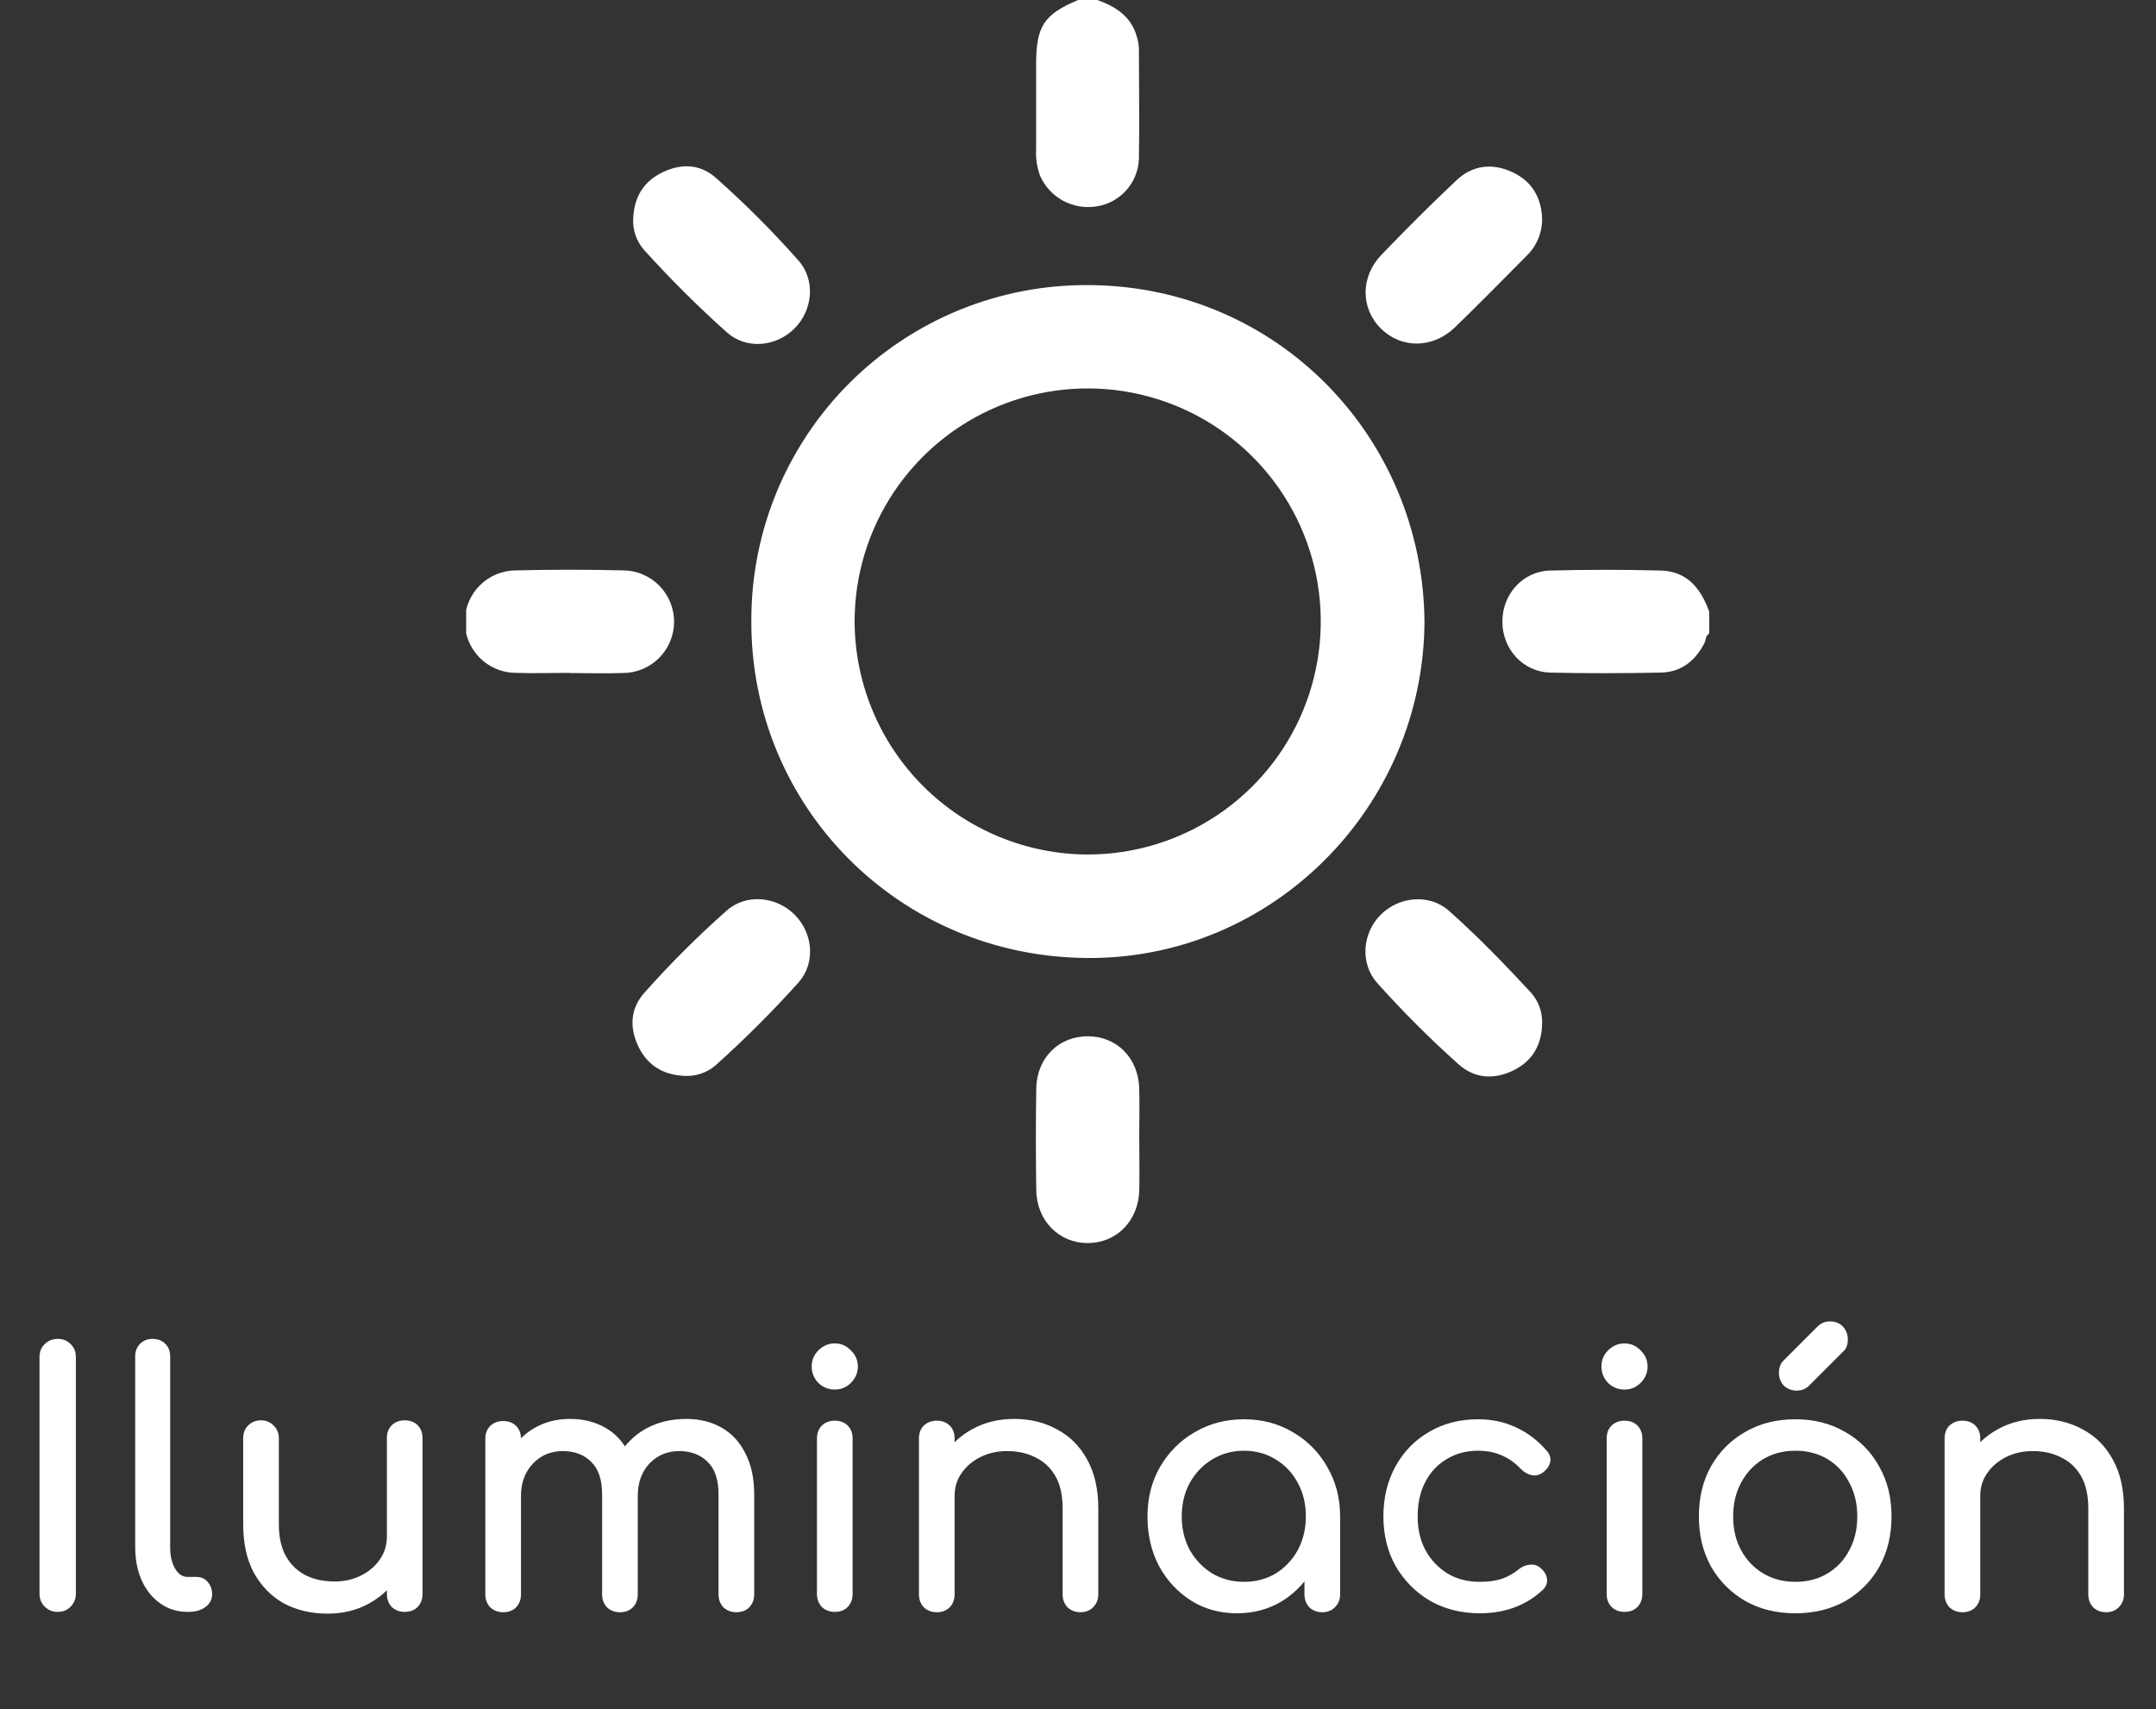
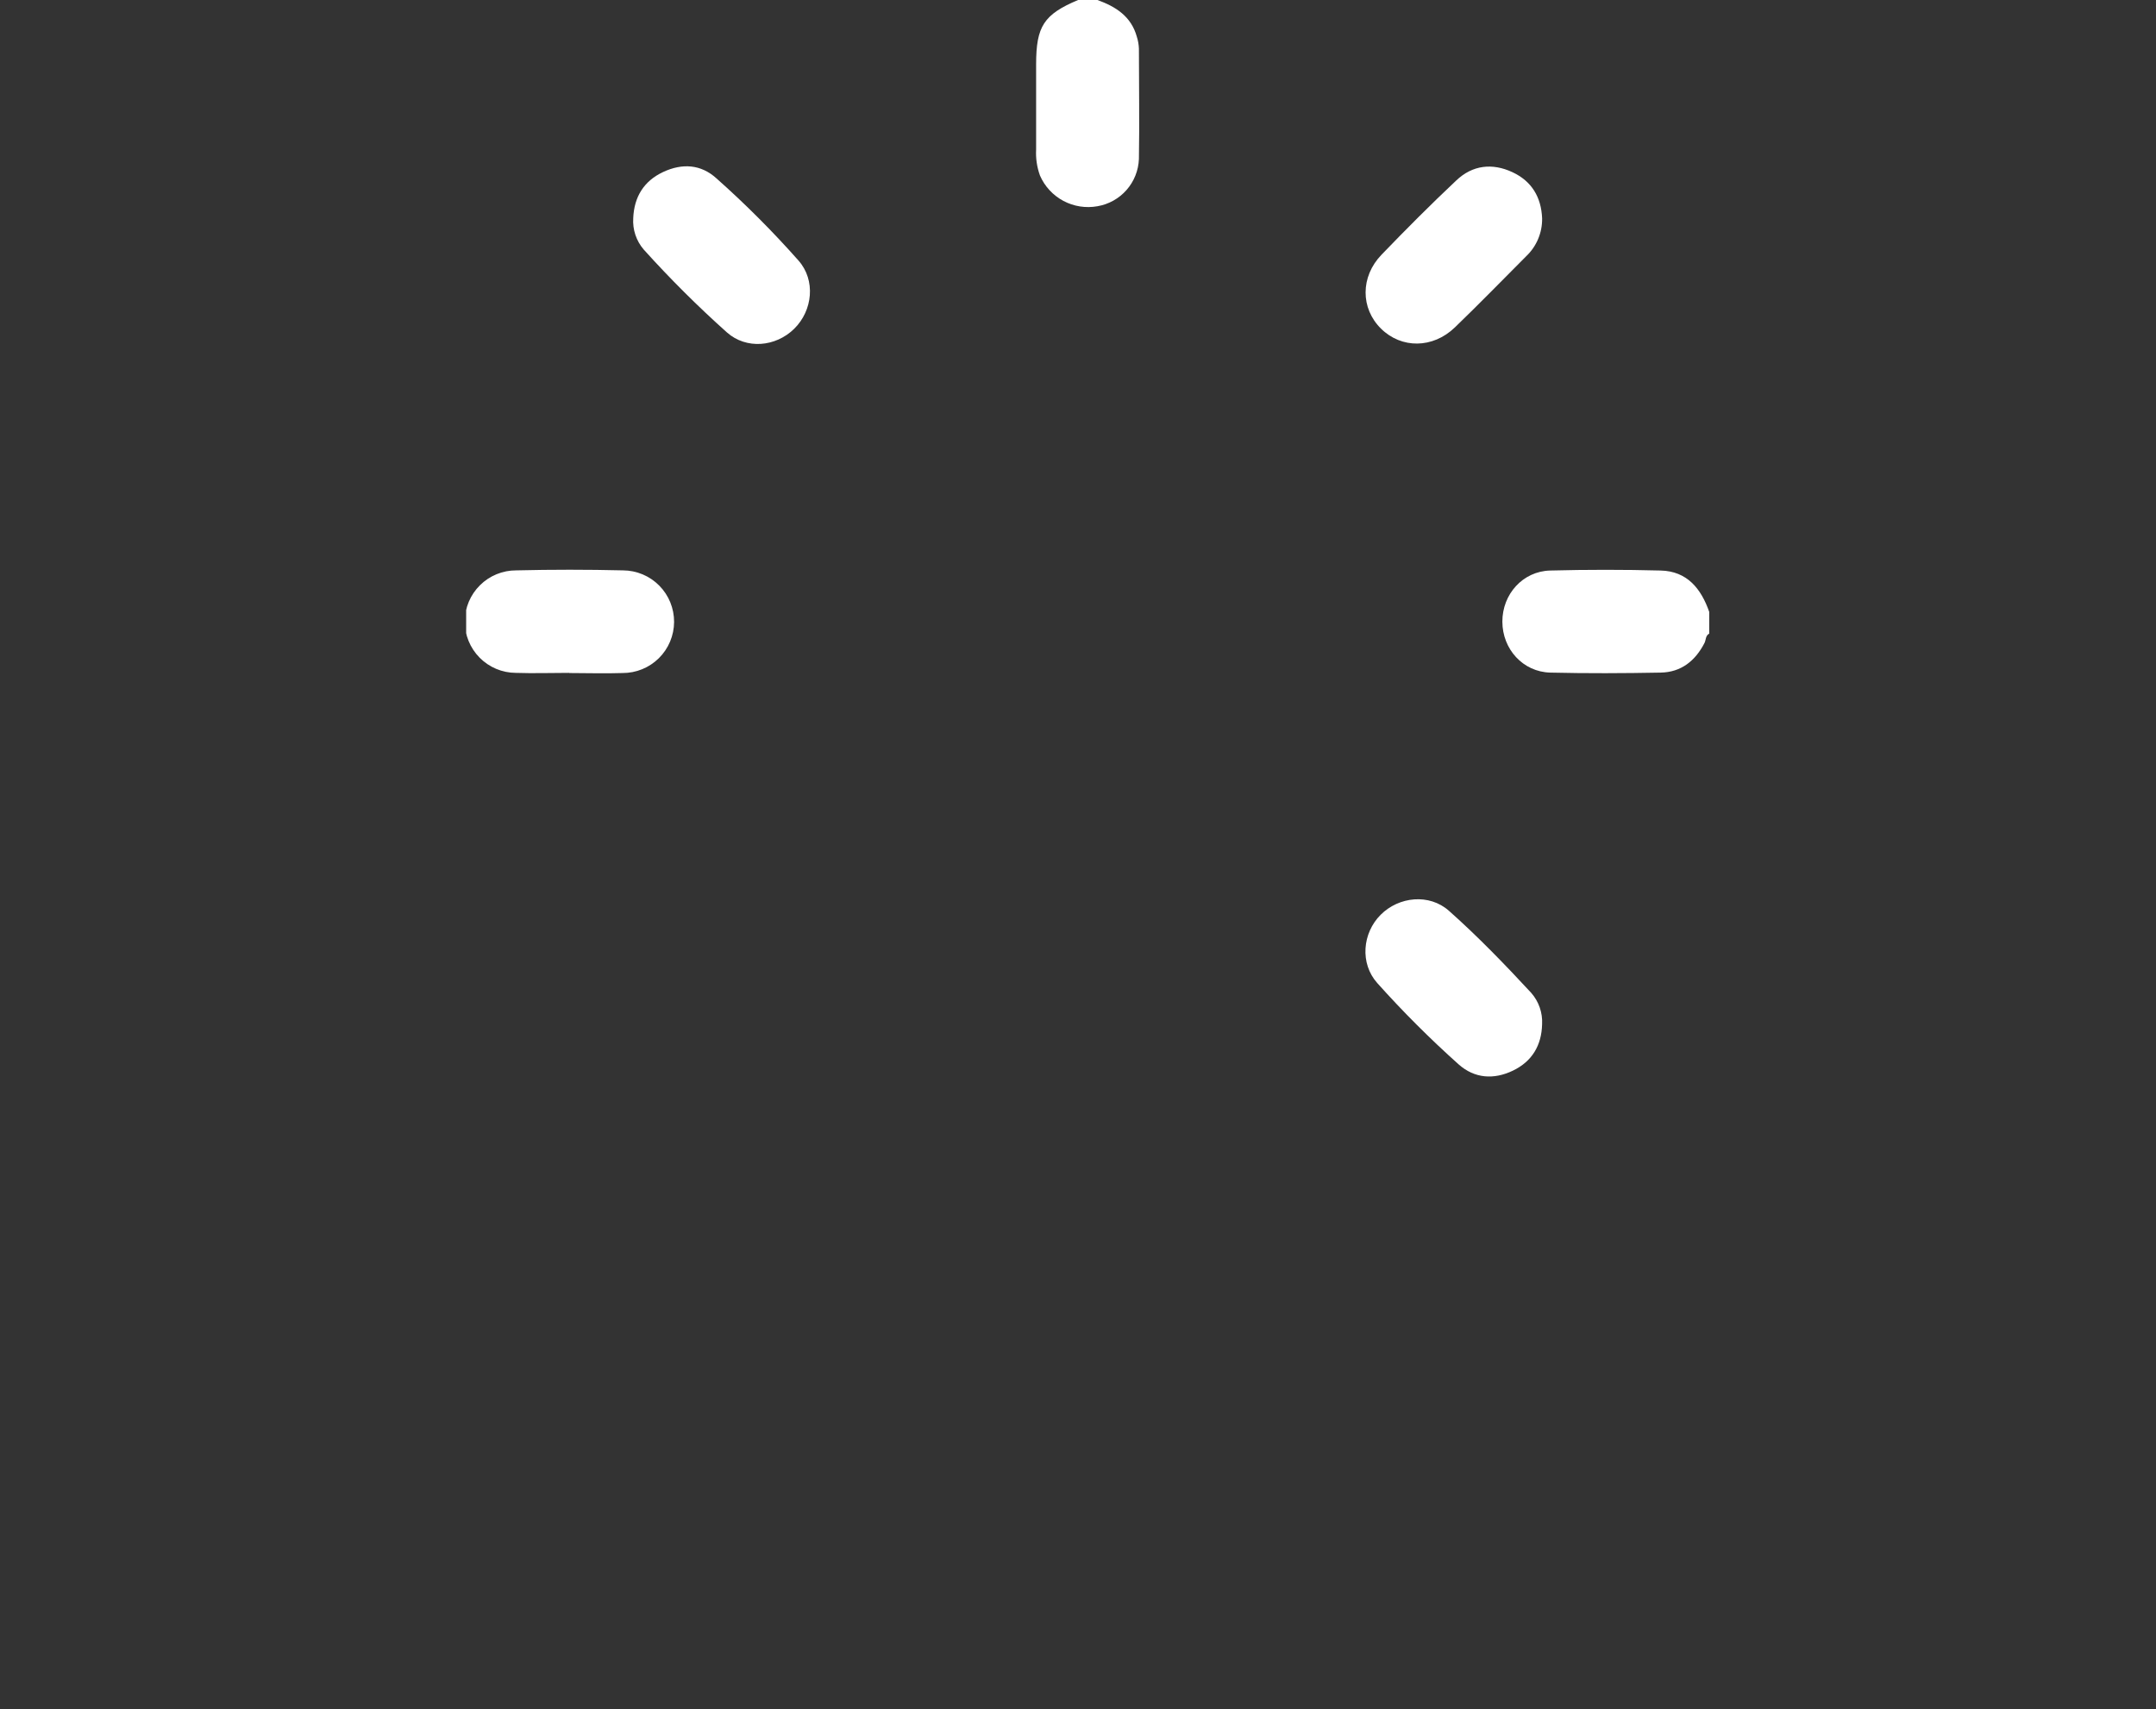
<svg xmlns="http://www.w3.org/2000/svg" width="111" height="88" viewBox="0 0 111 88" fill="none">
  <rect x="0" y="0" width="111" height="88" fill="#333333" stroke="none" />
-   <path d="M2.97 83C2.706 83 2.484 82.91 2.304 82.73C2.124 82.55 2.034 82.328 2.034 82.064V69.878C2.034 69.602 2.124 69.38 2.304 69.212C2.484 69.032 2.706 68.942 2.97 68.942C3.246 68.942 3.468 69.032 3.636 69.212C3.816 69.38 3.906 69.602 3.906 69.878V82.064C3.906 82.328 3.816 82.55 3.636 82.73C3.468 82.91 3.246 83 2.97 83ZM9.661 83C9.133 83 8.665 82.856 8.257 82.568C7.849 82.28 7.531 81.89 7.303 81.398C7.075 80.894 6.961 80.318 6.961 79.67V69.842C6.961 69.578 7.045 69.362 7.213 69.194C7.381 69.026 7.597 68.942 7.861 68.942C8.125 68.942 8.341 69.026 8.509 69.194C8.677 69.362 8.761 69.578 8.761 69.842V79.67C8.761 80.114 8.845 80.48 9.013 80.768C9.181 81.056 9.397 81.2 9.661 81.2H10.111C10.351 81.2 10.543 81.284 10.687 81.452C10.843 81.62 10.921 81.836 10.921 82.1C10.921 82.364 10.807 82.58 10.579 82.748C10.351 82.916 10.057 83 9.697 83H9.661ZM16.858 83.09C16.03 83.09 15.286 82.916 14.626 82.568C13.978 82.208 13.462 81.686 13.078 81.002C12.706 80.318 12.52 79.478 12.52 78.482V74.054C12.52 73.79 12.604 73.574 12.772 73.406C12.952 73.226 13.174 73.136 13.438 73.136C13.702 73.136 13.918 73.226 14.086 73.406C14.266 73.574 14.356 73.79 14.356 74.054V78.482C14.356 79.154 14.482 79.712 14.734 80.156C14.986 80.588 15.328 80.912 15.76 81.128C16.192 81.332 16.678 81.434 17.218 81.434C17.734 81.434 18.19 81.332 18.586 81.128C18.994 80.924 19.318 80.648 19.558 80.3C19.798 79.952 19.918 79.562 19.918 79.13H21.052C21.052 79.874 20.866 80.546 20.494 81.146C20.134 81.746 19.636 82.22 19 82.568C18.376 82.916 17.662 83.09 16.858 83.09ZM20.836 83C20.572 83 20.35 82.916 20.17 82.748C20.002 82.568 19.918 82.346 19.918 82.082V74.054C19.918 73.778 20.002 73.556 20.17 73.388C20.35 73.22 20.572 73.136 20.836 73.136C21.112 73.136 21.334 73.22 21.502 73.388C21.67 73.556 21.754 73.778 21.754 74.054V82.082C21.754 82.346 21.67 82.568 21.502 82.748C21.334 82.916 21.112 83 20.836 83ZM37.911 83.018C37.647 83.018 37.425 82.934 37.245 82.766C37.077 82.586 36.993 82.364 36.993 82.1V76.952C36.993 76.196 36.807 75.638 36.435 75.278C36.063 74.906 35.577 74.72 34.977 74.72C34.353 74.72 33.837 74.936 33.429 75.368C33.033 75.8 32.835 76.352 32.835 77.024H31.341C31.341 76.244 31.509 75.56 31.845 74.972C32.181 74.372 32.649 73.904 33.249 73.568C33.861 73.232 34.557 73.064 35.337 73.064C36.021 73.064 36.627 73.214 37.155 73.514C37.683 73.814 38.091 74.258 38.379 74.846C38.679 75.422 38.829 76.124 38.829 76.952V82.1C38.829 82.364 38.745 82.586 38.577 82.766C38.409 82.934 38.187 83.018 37.911 83.018ZM25.905 83.018C25.641 83.018 25.419 82.934 25.239 82.766C25.071 82.586 24.987 82.364 24.987 82.1V74.09C24.987 73.814 25.071 73.592 25.239 73.424C25.419 73.256 25.641 73.172 25.905 73.172C26.181 73.172 26.403 73.256 26.571 73.424C26.739 73.592 26.823 73.814 26.823 74.09V82.1C26.823 82.364 26.739 82.586 26.571 82.766C26.403 82.934 26.181 83.018 25.905 83.018ZM31.917 83.018C31.653 83.018 31.431 82.934 31.251 82.766C31.083 82.586 30.999 82.364 30.999 82.1V76.952C30.999 76.196 30.813 75.638 30.441 75.278C30.069 74.906 29.583 74.72 28.983 74.72C28.359 74.72 27.843 74.936 27.435 75.368C27.027 75.8 26.823 76.352 26.823 77.024H25.689C25.689 76.244 25.845 75.56 26.157 74.972C26.469 74.372 26.901 73.904 27.453 73.568C28.005 73.232 28.635 73.064 29.343 73.064C30.027 73.064 30.633 73.214 31.161 73.514C31.689 73.814 32.097 74.258 32.385 74.846C32.685 75.422 32.835 76.124 32.835 76.952V82.1C32.835 82.364 32.751 82.586 32.583 82.766C32.415 82.934 32.193 83.018 31.917 83.018ZM42.978 83C42.714 83 42.492 82.916 42.312 82.748C42.144 82.568 42.06 82.346 42.06 82.082V74.072C42.06 73.796 42.144 73.574 42.312 73.406C42.492 73.238 42.714 73.154 42.978 73.154C43.254 73.154 43.476 73.238 43.644 73.406C43.812 73.574 43.896 73.796 43.896 74.072V82.082C43.896 82.346 43.812 82.568 43.644 82.748C43.476 82.916 43.254 83 42.978 83ZM42.978 71.552C42.654 71.552 42.372 71.438 42.132 71.21C41.904 70.97 41.79 70.688 41.79 70.364C41.79 70.04 41.904 69.764 42.132 69.536C42.372 69.296 42.654 69.176 42.978 69.176C43.302 69.176 43.578 69.296 43.806 69.536C44.046 69.764 44.166 70.04 44.166 70.364C44.166 70.688 44.046 70.97 43.806 71.21C43.578 71.438 43.302 71.552 42.978 71.552ZM55.627 83.018C55.363 83.018 55.141 82.934 54.961 82.766C54.793 82.586 54.709 82.364 54.709 82.1V77.672C54.709 76.988 54.583 76.43 54.331 75.998C54.079 75.566 53.737 75.248 53.305 75.044C52.885 74.828 52.399 74.72 51.847 74.72C51.343 74.72 50.887 74.822 50.479 75.026C50.071 75.23 49.747 75.506 49.507 75.854C49.267 76.19 49.147 76.58 49.147 77.024H48.013C48.013 76.268 48.193 75.596 48.553 75.008C48.925 74.408 49.429 73.934 50.065 73.586C50.701 73.238 51.415 73.064 52.207 73.064C53.035 73.064 53.773 73.244 54.421 73.604C55.081 73.952 55.597 74.468 55.969 75.152C56.353 75.836 56.545 76.676 56.545 77.672V82.1C56.545 82.364 56.455 82.586 56.275 82.766C56.107 82.934 55.891 83.018 55.627 83.018ZM48.229 83.018C47.965 83.018 47.743 82.934 47.563 82.766C47.395 82.586 47.311 82.364 47.311 82.1V74.072C47.311 73.796 47.395 73.574 47.563 73.406C47.743 73.238 47.965 73.154 48.229 73.154C48.505 73.154 48.727 73.238 48.895 73.406C49.063 73.574 49.147 73.796 49.147 74.072V82.1C49.147 82.364 49.063 82.586 48.895 82.766C48.727 82.934 48.505 83.018 48.229 83.018ZM63.685 83.072C62.809 83.072 62.023 82.856 61.327 82.424C60.631 81.98 60.079 81.386 59.671 80.642C59.275 79.886 59.077 79.034 59.077 78.086C59.077 77.138 59.293 76.286 59.725 75.53C60.169 74.774 60.763 74.18 61.507 73.748C62.263 73.304 63.109 73.082 64.045 73.082C64.981 73.082 65.821 73.304 66.565 73.748C67.309 74.18 67.897 74.774 68.329 75.53C68.773 76.286 68.995 77.138 68.995 78.086H68.293C68.293 79.034 68.089 79.886 67.681 80.642C67.285 81.386 66.739 81.98 66.043 82.424C65.347 82.856 64.561 83.072 63.685 83.072ZM64.045 81.452C64.657 81.452 65.203 81.308 65.683 81.02C66.163 80.72 66.541 80.318 66.817 79.814C67.093 79.298 67.231 78.722 67.231 78.086C67.231 77.438 67.093 76.862 66.817 76.358C66.541 75.842 66.163 75.44 65.683 75.152C65.203 74.852 64.657 74.702 64.045 74.702C63.445 74.702 62.899 74.852 62.407 75.152C61.927 75.44 61.543 75.842 61.255 76.358C60.979 76.862 60.841 77.438 60.841 78.086C60.841 78.722 60.979 79.298 61.255 79.814C61.543 80.318 61.927 80.72 62.407 81.02C62.899 81.308 63.445 81.452 64.045 81.452ZM68.077 83.018C67.813 83.018 67.591 82.934 67.411 82.766C67.243 82.586 67.159 82.364 67.159 82.1V79.346L67.501 77.438L68.995 78.086V82.1C68.995 82.364 68.905 82.586 68.725 82.766C68.557 82.934 68.341 83.018 68.077 83.018ZM76.191 83.072C75.231 83.072 74.373 82.856 73.617 82.424C72.873 81.98 72.285 81.386 71.853 80.642C71.433 79.886 71.223 79.034 71.223 78.086C71.223 77.114 71.433 76.25 71.853 75.494C72.273 74.738 72.849 74.15 73.581 73.73C74.313 73.298 75.153 73.082 76.101 73.082C76.809 73.082 77.457 73.22 78.045 73.496C78.633 73.76 79.161 74.162 79.629 74.702C79.797 74.894 79.857 75.092 79.809 75.296C79.761 75.5 79.629 75.68 79.413 75.836C79.245 75.956 79.059 75.998 78.855 75.962C78.651 75.914 78.465 75.806 78.297 75.638C77.709 75.014 76.977 74.702 76.101 74.702C75.489 74.702 74.949 74.846 74.481 75.134C74.013 75.41 73.647 75.8 73.383 76.304C73.119 76.808 72.987 77.402 72.987 78.086C72.987 78.734 73.119 79.31 73.383 79.814C73.659 80.318 74.037 80.72 74.517 81.02C74.997 81.308 75.555 81.452 76.191 81.452C76.611 81.452 76.977 81.404 77.289 81.308C77.613 81.2 77.907 81.038 78.171 80.822C78.363 80.666 78.561 80.582 78.765 80.57C78.969 80.546 79.149 80.6 79.305 80.732C79.509 80.9 79.623 81.092 79.647 81.308C79.671 81.512 79.599 81.698 79.431 81.866C78.567 82.67 77.487 83.072 76.191 83.072ZM83.636 83C83.372 83 83.15 82.916 82.97 82.748C82.802 82.568 82.718 82.346 82.718 82.082V74.072C82.718 73.796 82.802 73.574 82.97 73.406C83.15 73.238 83.372 73.154 83.636 73.154C83.912 73.154 84.134 73.238 84.302 73.406C84.47 73.574 84.554 73.796 84.554 74.072V82.082C84.554 82.346 84.47 82.568 84.302 82.748C84.134 82.916 83.912 83 83.636 83ZM83.636 71.552C83.312 71.552 83.03 71.438 82.79 71.21C82.562 70.97 82.448 70.688 82.448 70.364C82.448 70.04 82.562 69.764 82.79 69.536C83.03 69.296 83.312 69.176 83.636 69.176C83.96 69.176 84.236 69.296 84.464 69.536C84.704 69.764 84.824 70.04 84.824 70.364C84.824 70.688 84.704 70.97 84.464 71.21C84.236 71.438 83.96 71.552 83.636 71.552ZM92.434 83.072C91.462 83.072 90.604 82.862 89.86 82.442C89.116 82.01 88.528 81.422 88.096 80.678C87.676 79.922 87.466 79.058 87.466 78.086C87.466 77.102 87.676 76.238 88.096 75.494C88.528 74.738 89.116 74.15 89.86 73.73C90.604 73.298 91.462 73.082 92.434 73.082C93.394 73.082 94.246 73.298 94.99 73.73C95.734 74.15 96.316 74.738 96.736 75.494C97.168 76.238 97.384 77.102 97.384 78.086C97.384 79.058 97.174 79.922 96.754 80.678C96.334 81.422 95.752 82.01 95.008 82.442C94.264 82.862 93.406 83.072 92.434 83.072ZM92.434 81.452C93.058 81.452 93.61 81.308 94.09 81.02C94.57 80.732 94.942 80.336 95.206 79.832C95.482 79.328 95.62 78.746 95.62 78.086C95.62 77.426 95.482 76.844 95.206 76.34C94.942 75.824 94.57 75.422 94.09 75.134C93.61 74.846 93.058 74.702 92.434 74.702C91.81 74.702 91.258 74.846 90.778 75.134C90.298 75.422 89.92 75.824 89.644 76.34C89.368 76.844 89.23 77.426 89.23 78.086C89.23 78.746 89.368 79.328 89.644 79.832C89.92 80.336 90.298 80.732 90.778 81.02C91.258 81.308 91.81 81.452 92.434 81.452ZM92.506 71.606C92.242 71.606 92.02 71.522 91.84 71.354C91.672 71.174 91.588 70.952 91.588 70.688C91.588 70.436 91.66 70.232 91.804 70.076L93.568 68.312C93.748 68.132 93.964 68.042 94.216 68.042C94.492 68.042 94.714 68.132 94.882 68.312C95.05 68.492 95.134 68.714 95.134 68.978C95.134 69.098 95.116 69.212 95.08 69.32C95.044 69.428 94.978 69.524 94.882 69.608L93.136 71.354C92.968 71.522 92.758 71.606 92.506 71.606ZM108.432 83.018C108.168 83.018 107.946 82.934 107.766 82.766C107.598 82.586 107.514 82.364 107.514 82.1V77.672C107.514 76.988 107.388 76.43 107.136 75.998C106.884 75.566 106.542 75.248 106.11 75.044C105.69 74.828 105.204 74.72 104.652 74.72C104.148 74.72 103.692 74.822 103.284 75.026C102.876 75.23 102.552 75.506 102.312 75.854C102.072 76.19 101.952 76.58 101.952 77.024H100.818C100.818 76.268 100.998 75.596 101.358 75.008C101.73 74.408 102.234 73.934 102.87 73.586C103.506 73.238 104.22 73.064 105.012 73.064C105.84 73.064 106.578 73.244 107.226 73.604C107.886 73.952 108.402 74.468 108.774 75.152C109.158 75.836 109.35 76.676 109.35 77.672V82.1C109.35 82.364 109.26 82.586 109.08 82.766C108.912 82.934 108.696 83.018 108.432 83.018ZM101.034 83.018C100.77 83.018 100.548 82.934 100.368 82.766C100.2 82.586 100.116 82.364 100.116 82.1V74.072C100.116 73.796 100.2 73.574 100.368 73.406C100.548 73.238 100.77 73.154 101.034 73.154C101.31 73.154 101.532 73.238 101.7 73.406C101.868 73.574 101.952 73.796 101.952 74.072V82.1C101.952 82.364 101.868 82.586 101.7 82.766C101.532 82.934 101.31 83.018 101.034 83.018Z" fill="white" />
  <g clip-path="url(#clip0_146_946)">
    <path d="M87.998 32.627C87.801 32.73 87.836 32.947 87.755 33.107C87.281 34.03 86.552 34.614 85.501 34.634C83.607 34.669 81.711 34.679 79.817 34.634C78.402 34.598 77.35 33.421 77.348 32.009C77.346 30.597 78.398 29.415 79.811 29.378C81.704 29.329 83.6 29.329 85.498 29.378C86.862 29.411 87.579 30.31 87.998 31.507V32.627Z" fill="white" />
    <path d="M56.499 0C57.447 0.34 58.241 0.847 58.529 1.892C58.592 2.089 58.628 2.294 58.636 2.501C58.636 4.397 58.669 6.291 58.636 8.185C58.614 8.774 58.39 9.337 58.002 9.78C57.614 10.223 57.085 10.519 56.505 10.619C55.905 10.728 55.286 10.631 54.748 10.345C54.21 10.058 53.785 9.598 53.542 9.039C53.386 8.608 53.319 8.151 53.344 7.694V3.312C53.344 1.355 53.739 0.745 55.503 0H56.499Z" fill="white" />
-     <path d="M73.338 32.021C73.28 41.579 65.498 49.389 55.995 49.33C46.241 49.271 38.636 41.486 38.682 31.948C38.677 29.672 39.124 27.418 39.995 25.315C40.867 23.213 42.146 21.304 43.759 19.698C45.372 18.093 47.287 16.823 49.394 15.961C51.5 15.1 53.757 14.665 56.032 14.68C65.766 14.72 73.263 22.518 73.338 32.021ZM56.023 44.001C58.396 43.996 60.715 43.288 62.685 41.965C64.656 40.642 66.19 38.765 67.094 36.571C67.998 34.376 68.231 31.963 67.763 29.636C67.295 27.309 66.148 25.173 64.466 23.499C62.785 21.824 60.644 20.685 58.315 20.227C55.987 19.769 53.574 20.012 51.383 20.924C49.193 21.837 47.322 23.379 46.007 25.356C44.693 27.332 43.994 29.653 43.999 32.027C44.016 35.206 45.29 38.249 47.542 40.493C49.795 42.736 52.843 43.997 56.023 44.001Z" fill="white" />
    <path d="M32.602 11.227C32.649 10.137 33.149 9.321 34.141 8.857C35.132 8.393 36.09 8.462 36.884 9.183C38.378 10.509 39.79 11.924 41.113 13.42C42.002 14.429 41.846 15.988 40.888 16.93C39.93 17.872 38.419 17.995 37.431 17.122C35.925 15.776 34.493 14.35 33.141 12.849C32.755 12.4 32.562 11.818 32.602 11.227Z" fill="white" />
    <path d="M79.395 11.241C79.401 11.607 79.331 11.97 79.189 12.307C79.047 12.644 78.836 12.948 78.57 13.199C77.355 14.419 76.146 15.66 74.903 16.859C73.766 17.955 72.15 17.961 71.097 16.92C70.044 15.879 70.033 14.251 71.125 13.118C72.381 11.814 73.659 10.53 74.977 9.29C75.81 8.499 76.829 8.381 77.868 8.867C78.86 9.329 79.35 10.155 79.395 11.241Z" fill="white" />
-     <path d="M35.223 55.398C34.133 55.35 33.317 54.851 32.853 53.859C32.389 52.867 32.47 51.91 33.179 51.115C34.505 49.623 35.92 48.21 37.416 46.886C38.423 45.998 39.983 46.154 40.926 47.114C41.868 48.074 41.988 49.589 41.123 50.578C39.773 52.081 38.343 53.51 36.839 54.859C36.392 55.243 35.812 55.437 35.223 55.398Z" fill="white" />
    <path d="M79.394 52.739C79.367 53.831 78.877 54.655 77.893 55.129C76.909 55.603 75.918 55.538 75.096 54.807C73.623 53.49 72.224 52.091 70.906 50.618C70.008 49.61 70.136 48.05 71.082 47.104C72.028 46.158 73.587 46.006 74.594 46.896C76.088 48.222 77.478 49.662 78.833 51.125C79.224 51.569 79.425 52.149 79.394 52.739Z" fill="white" />
    <path d="M29.301 34.648C28.387 34.648 27.47 34.679 26.556 34.648C26.209 34.646 25.866 34.576 25.547 34.442C25.227 34.308 24.937 34.112 24.694 33.866C24.201 33.368 23.926 32.696 23.93 31.996C23.933 31.296 24.214 30.626 24.712 30.134C25.209 29.641 25.882 29.367 26.581 29.37C28.411 29.326 30.242 29.326 32.075 29.37C32.776 29.373 33.447 29.655 33.94 30.153C34.433 30.651 34.708 31.325 34.705 32.026C34.701 32.727 34.42 33.398 33.922 33.891C33.423 34.384 32.75 34.659 32.049 34.656C31.134 34.687 30.218 34.656 29.301 34.656V34.648Z" fill="white" />
-     <path d="M58.655 58.714C58.655 59.567 58.673 60.421 58.655 61.282C58.616 62.862 57.488 64.006 56.005 64.008C54.521 64.01 53.376 62.862 53.352 61.286C53.324 59.54 53.324 57.792 53.352 56.044C53.379 54.463 54.521 53.347 56.028 53.361C57.504 53.373 58.606 54.483 58.651 56.038C58.677 56.931 58.651 57.827 58.651 58.722L58.655 58.714Z" fill="white" />
  </g>
  <defs>
    <clipPath id="clip0_146_946">
      <rect width="64" height="64" fill="white" transform="translate(24)" />
    </clipPath>
  </defs>
</svg>